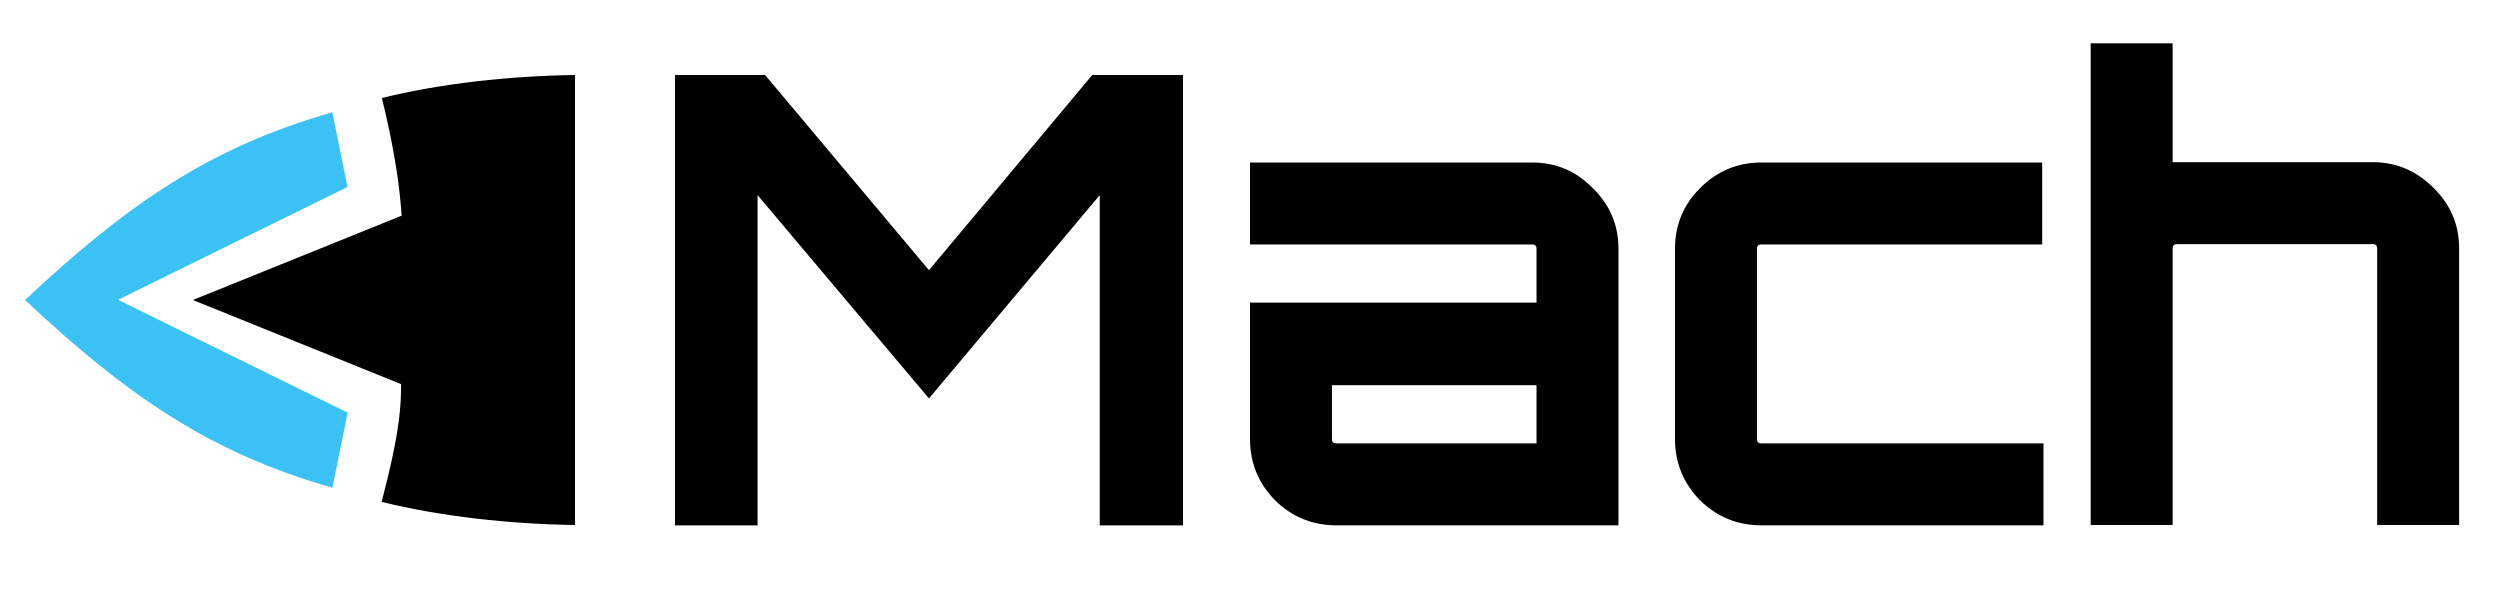
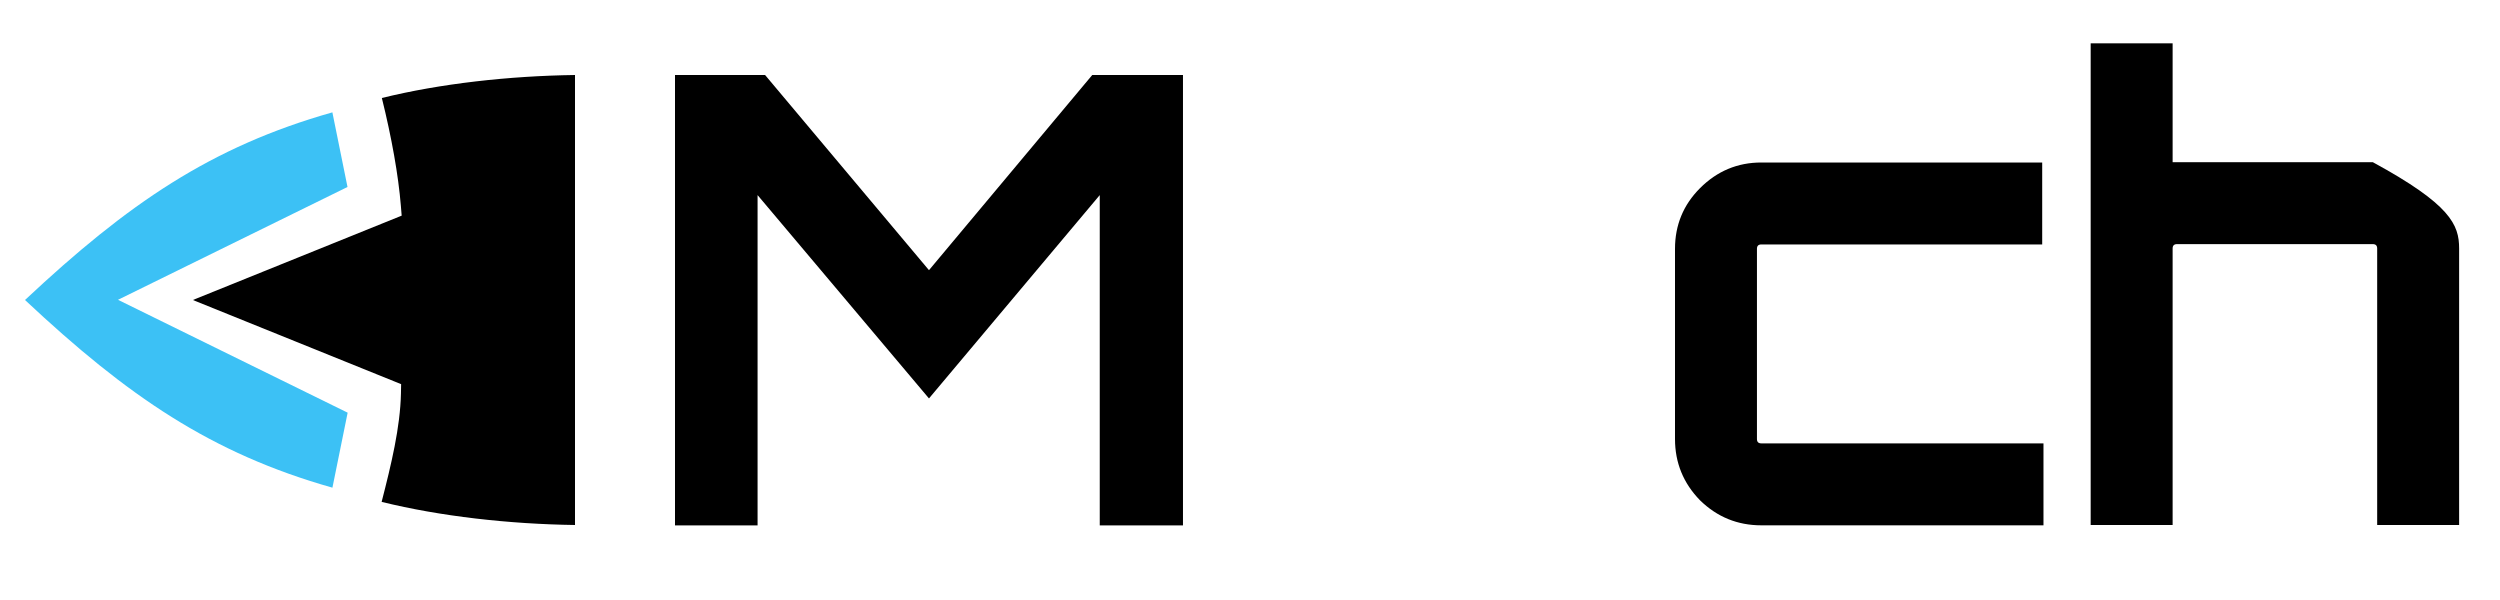
<svg xmlns="http://www.w3.org/2000/svg" width="100" height="24" viewBox="0 0 100 24" fill="none">
  <path d="M37.159 10.807L43.69 3H47.319V21.017H43.99V7.804L37.159 15.937L30.303 7.804V21.017H27V3H30.603L37.159 10.807Z" fill="black" />
-   <path d="M61.285 6.5C62.236 6.5 63.045 6.842 63.712 7.526C64.397 8.193 64.739 9.002 64.739 9.953V21.013H53.453C52.502 21.013 51.685 20.68 51.001 20.012C50.334 19.328 50 18.511 50 17.56V12.105H61.461V9.953C61.461 9.836 61.402 9.778 61.285 9.778H50V6.5H61.285ZM61.461 17.735V15.408H53.278V17.56C53.278 17.677 53.336 17.735 53.453 17.735H61.461Z" fill="black" />
  <path d="M70.453 17.735H81.739V21.013H70.453C69.502 21.013 68.685 20.68 68.001 20.012C67.334 19.328 67 18.511 67 17.56V9.953C67 9.002 67.334 8.193 68.001 7.526C68.685 6.842 69.502 6.5 70.453 6.5H81.688V9.778H70.453C70.336 9.778 70.278 9.836 70.278 9.953V17.56C70.278 17.677 70.336 17.735 70.453 17.735Z" fill="black" />
-   <path d="M94.912 6.487C95.846 6.487 96.655 6.829 97.339 7.513C98.023 8.18 98.365 8.989 98.365 9.94V21H95.087V9.94C95.087 9.823 95.029 9.765 94.912 9.765H87.08C86.963 9.765 86.905 9.823 86.905 9.94V21H83.627V1.732H86.905V6.487H94.912Z" fill="black" />
+   <path d="M94.912 6.487C98.023 8.18 98.365 8.989 98.365 9.94V21H95.087V9.94C95.087 9.823 95.029 9.765 94.912 9.765H87.08C86.963 9.765 86.905 9.823 86.905 9.94V21H83.627V1.732H86.905V6.487H94.912Z" fill="black" />
  <path d="M23 3C20.37 3.037 17.618 3.341 15.274 3.92C15.669 5.514 15.935 7.017 16.034 8.225L16.067 8.626L7.714 12L16.045 15.366L16.038 15.742C16.009 17.088 15.652 18.572 15.265 20.075C17.612 20.654 20.366 20.963 23 21L23 3Z" fill="black" />
  <path d="M13.295 4.494C8.438 5.869 5.11 8.148 1 12C5.107 15.849 8.443 18.132 13.297 19.507L13.906 16.507L4.72 11.992L13.9 7.479L13.295 4.494Z" fill="#3CC1F5" />
</svg>